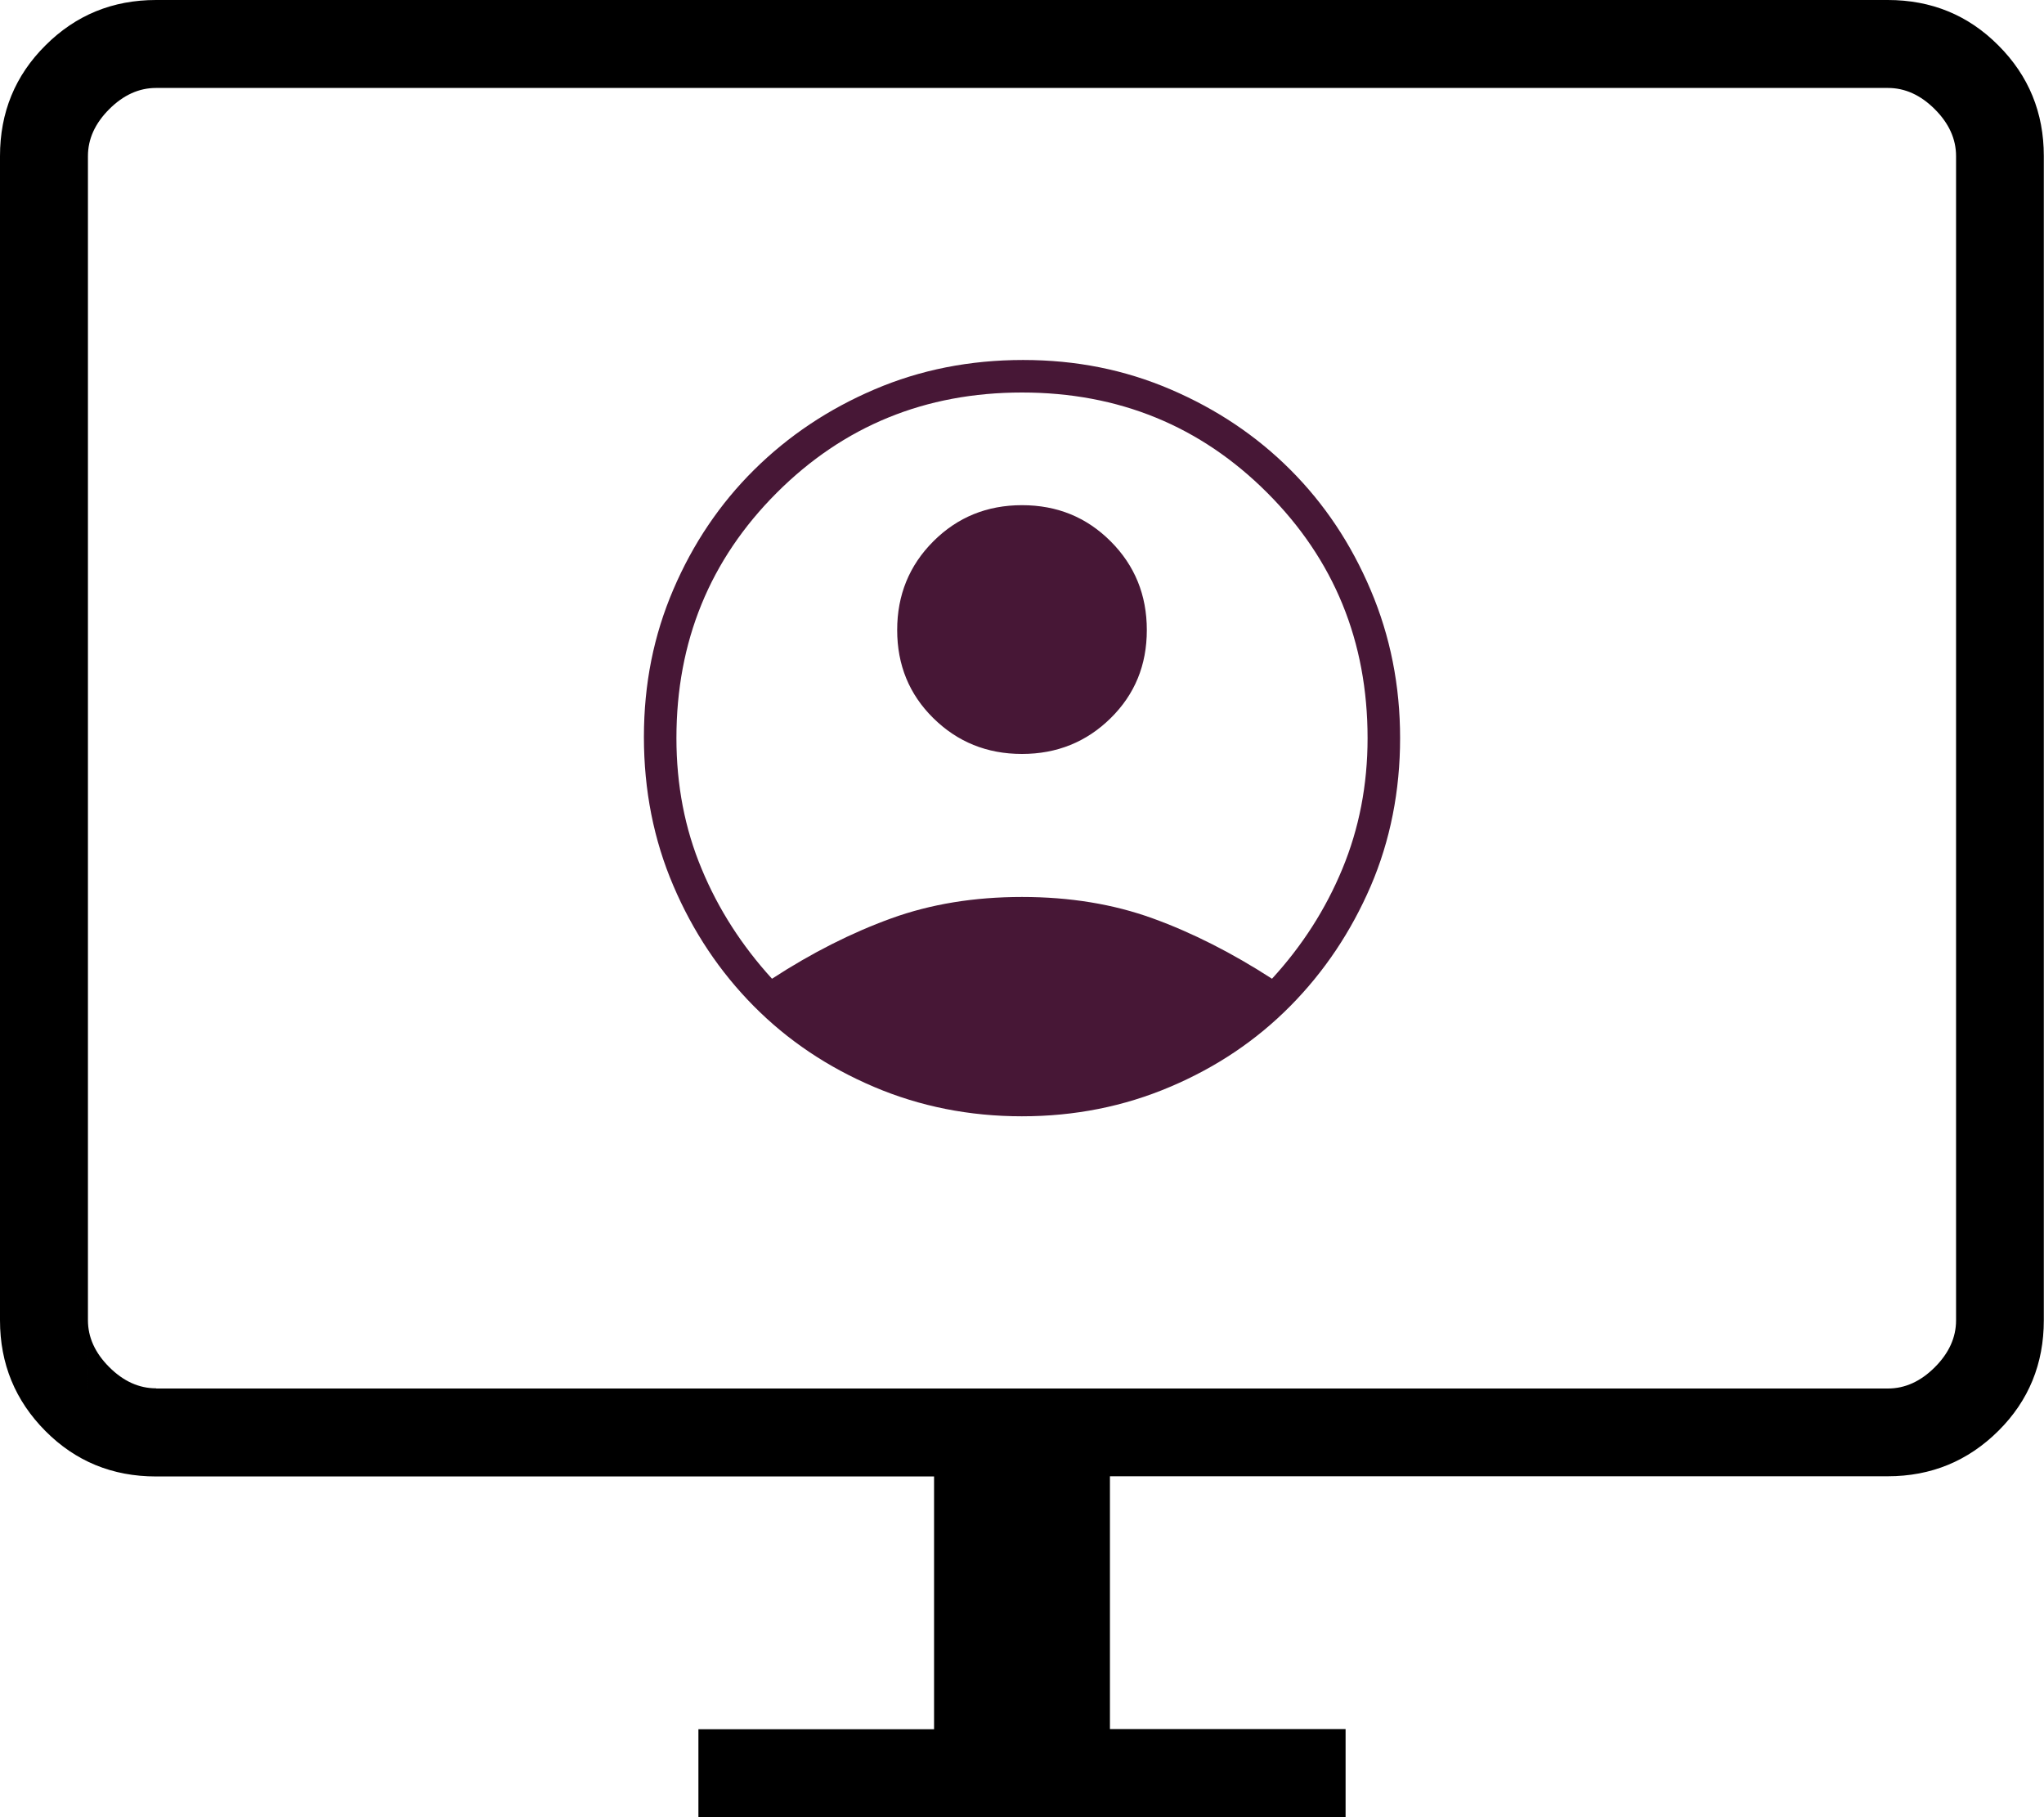
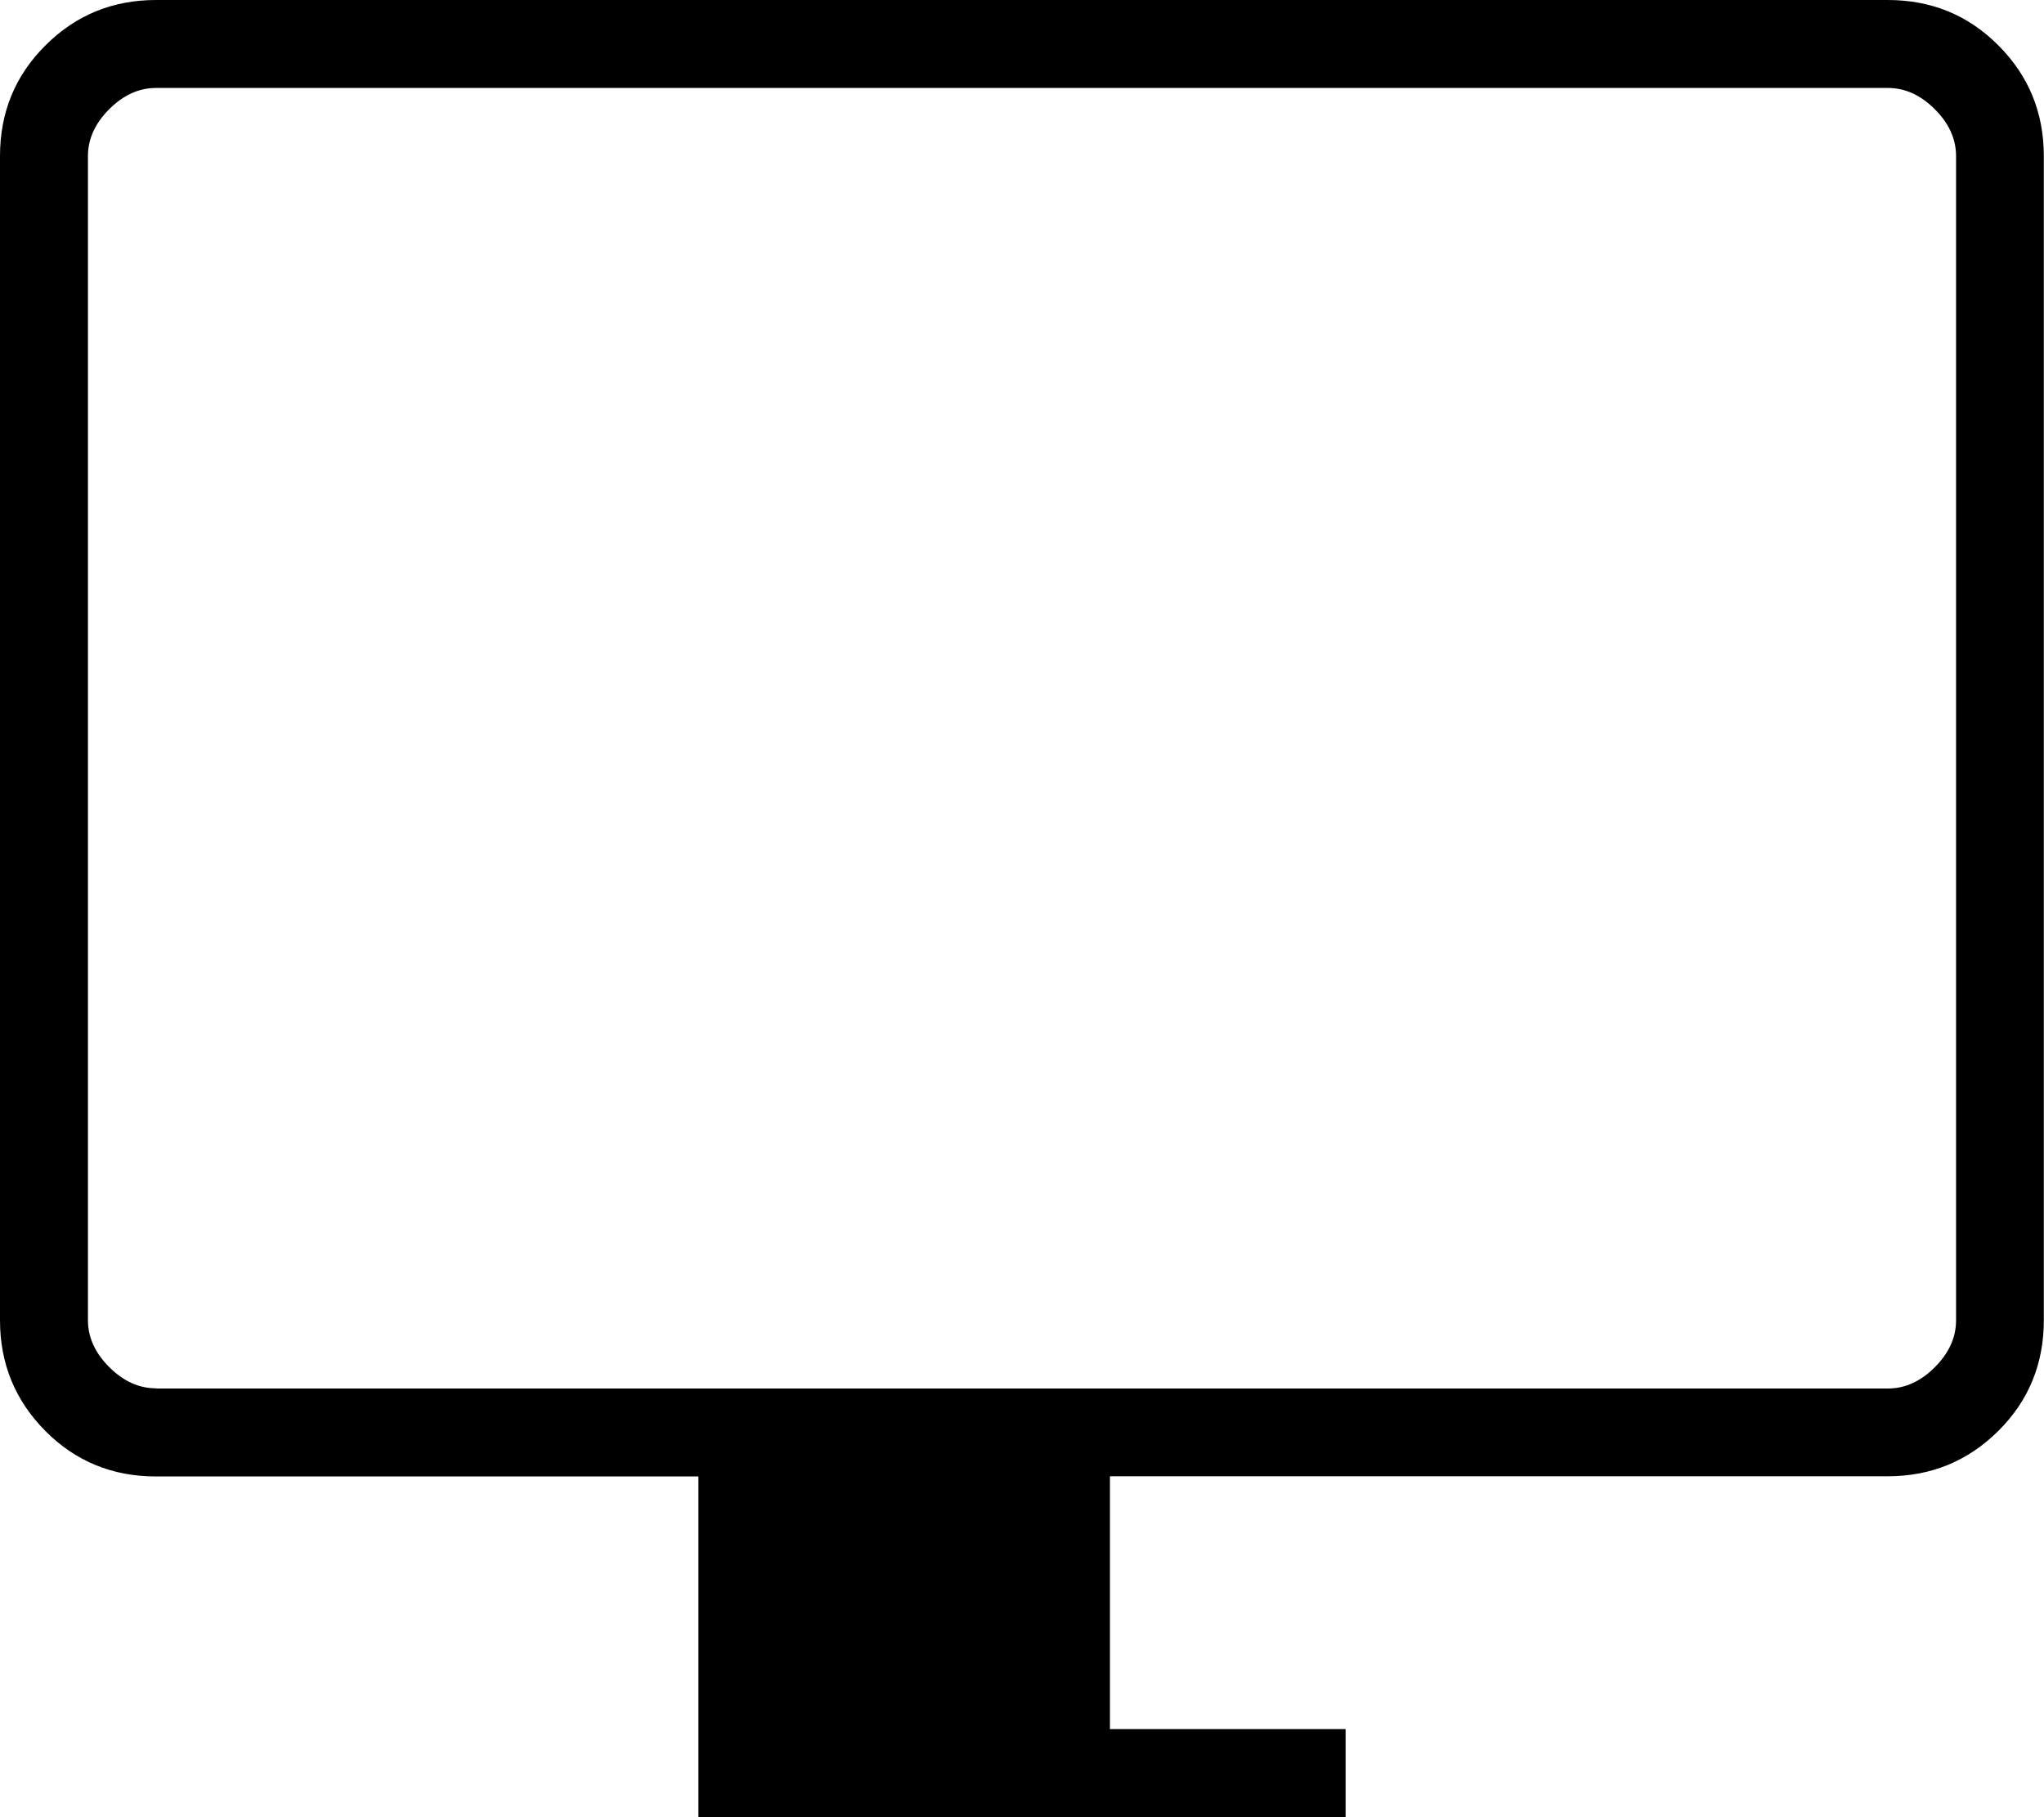
<svg xmlns="http://www.w3.org/2000/svg" id="Ebene_2" viewBox="0 0 112.5 100">
  <defs>
    <style>.cls-1{fill:#471736;}</style>
  </defs>
  <g id="Ebene_1-2">
-     <path d="m38.44,100v-4.84h12.97v-13.91H8.59c-2.4,0-4.43-.83-6.09-2.5s-2.5-3.7-2.5-6.09V8.59c0-2.4.83-4.43,2.5-6.09C4.17.83,6.2,0,8.59,0h95.31c2.4,0,4.43.83,6.09,2.5,1.67,1.67,2.5,3.7,2.5,6.09v64.06c0,2.4-.83,4.43-2.5,6.09s-3.7,2.5-6.09,2.5h-42.81v13.91h12.97v4.84h-35.62Zm-29.84-23.59h95.31c.94,0,1.8-.39,2.58-1.17.78-.78,1.17-1.64,1.17-2.58V8.59c0-.94-.39-1.8-1.17-2.58s-1.64-1.17-2.58-1.17H8.59c-.94,0-1.8.39-2.58,1.17-.78.78-1.17,1.64-1.17,2.58v64.06c0,.94.39,1.8,1.17,2.58.78.78,1.64,1.17,2.58,1.17Zm-3.75,0V4.84v71.56Z" />
-     <path class="cls-1" d="m42.49,53.86c2.2-1.43,4.38-2.53,6.56-3.32,2.18-.79,4.58-1.18,7.2-1.18,2.62,0,5.02.39,7.2,1.18,2.18.79,4.36,1.9,6.56,3.32,1.66-1.81,2.95-3.82,3.87-6.04s1.39-4.61,1.39-7.2c0-5.32-1.84-9.82-5.52-13.5-3.68-3.68-8.18-5.52-13.5-5.52-5.32,0-9.82,1.84-13.5,5.52-3.68,3.68-5.52,8.18-5.52,13.5,0,2.58.46,4.98,1.39,7.2.92,2.22,2.22,4.23,3.87,6.04Zm13.76-12.37c-1.93,0-3.55-.66-4.88-1.97-1.33-1.31-1.99-2.93-1.99-4.85s.66-3.55,1.99-4.88c1.33-1.33,2.96-1.99,4.88-1.99,1.93,0,3.55.66,4.88,1.99,1.33,1.33,1.99,2.96,1.99,4.88,0,1.93-.66,3.54-1.99,4.85-1.33,1.31-2.96,1.97-4.88,1.97Zm0,19.94c-2.89,0-5.61-.54-8.15-1.62-2.54-1.08-4.75-2.56-6.62-4.45-1.87-1.89-3.34-4.09-4.42-6.62-1.08-2.52-1.62-5.25-1.62-8.18s.54-5.6,1.62-8.12c1.08-2.52,2.56-4.72,4.45-6.59,1.89-1.87,4.09-3.34,6.62-4.42,2.52-1.08,5.25-1.62,8.18-1.62s5.6.54,8.12,1.62c2.52,1.08,4.72,2.55,6.59,4.42s3.34,4.07,4.42,6.62c1.08,2.54,1.62,5.26,1.62,8.15s-.54,5.64-1.62,8.15c-1.08,2.5-2.55,4.7-4.42,6.59-1.87,1.89-4.07,3.37-6.62,4.45-2.54,1.08-5.26,1.62-8.15,1.62Z" />
+     <path d="m38.44,100v-4.84v-13.91H8.59c-2.4,0-4.43-.83-6.09-2.5s-2.5-3.7-2.5-6.09V8.59c0-2.4.83-4.43,2.5-6.09C4.17.83,6.2,0,8.59,0h95.31c2.4,0,4.43.83,6.09,2.5,1.67,1.67,2.5,3.7,2.5,6.09v64.06c0,2.4-.83,4.43-2.5,6.09s-3.7,2.5-6.09,2.5h-42.81v13.91h12.97v4.84h-35.62Zm-29.84-23.59h95.31c.94,0,1.8-.39,2.58-1.17.78-.78,1.17-1.64,1.17-2.58V8.59c0-.94-.39-1.8-1.17-2.58s-1.64-1.17-2.58-1.17H8.59c-.94,0-1.8.39-2.58,1.17-.78.78-1.17,1.64-1.17,2.58v64.06c0,.94.39,1.8,1.17,2.58.78.78,1.64,1.17,2.58,1.17Zm-3.75,0V4.84v71.56Z" />
  </g>
</svg>